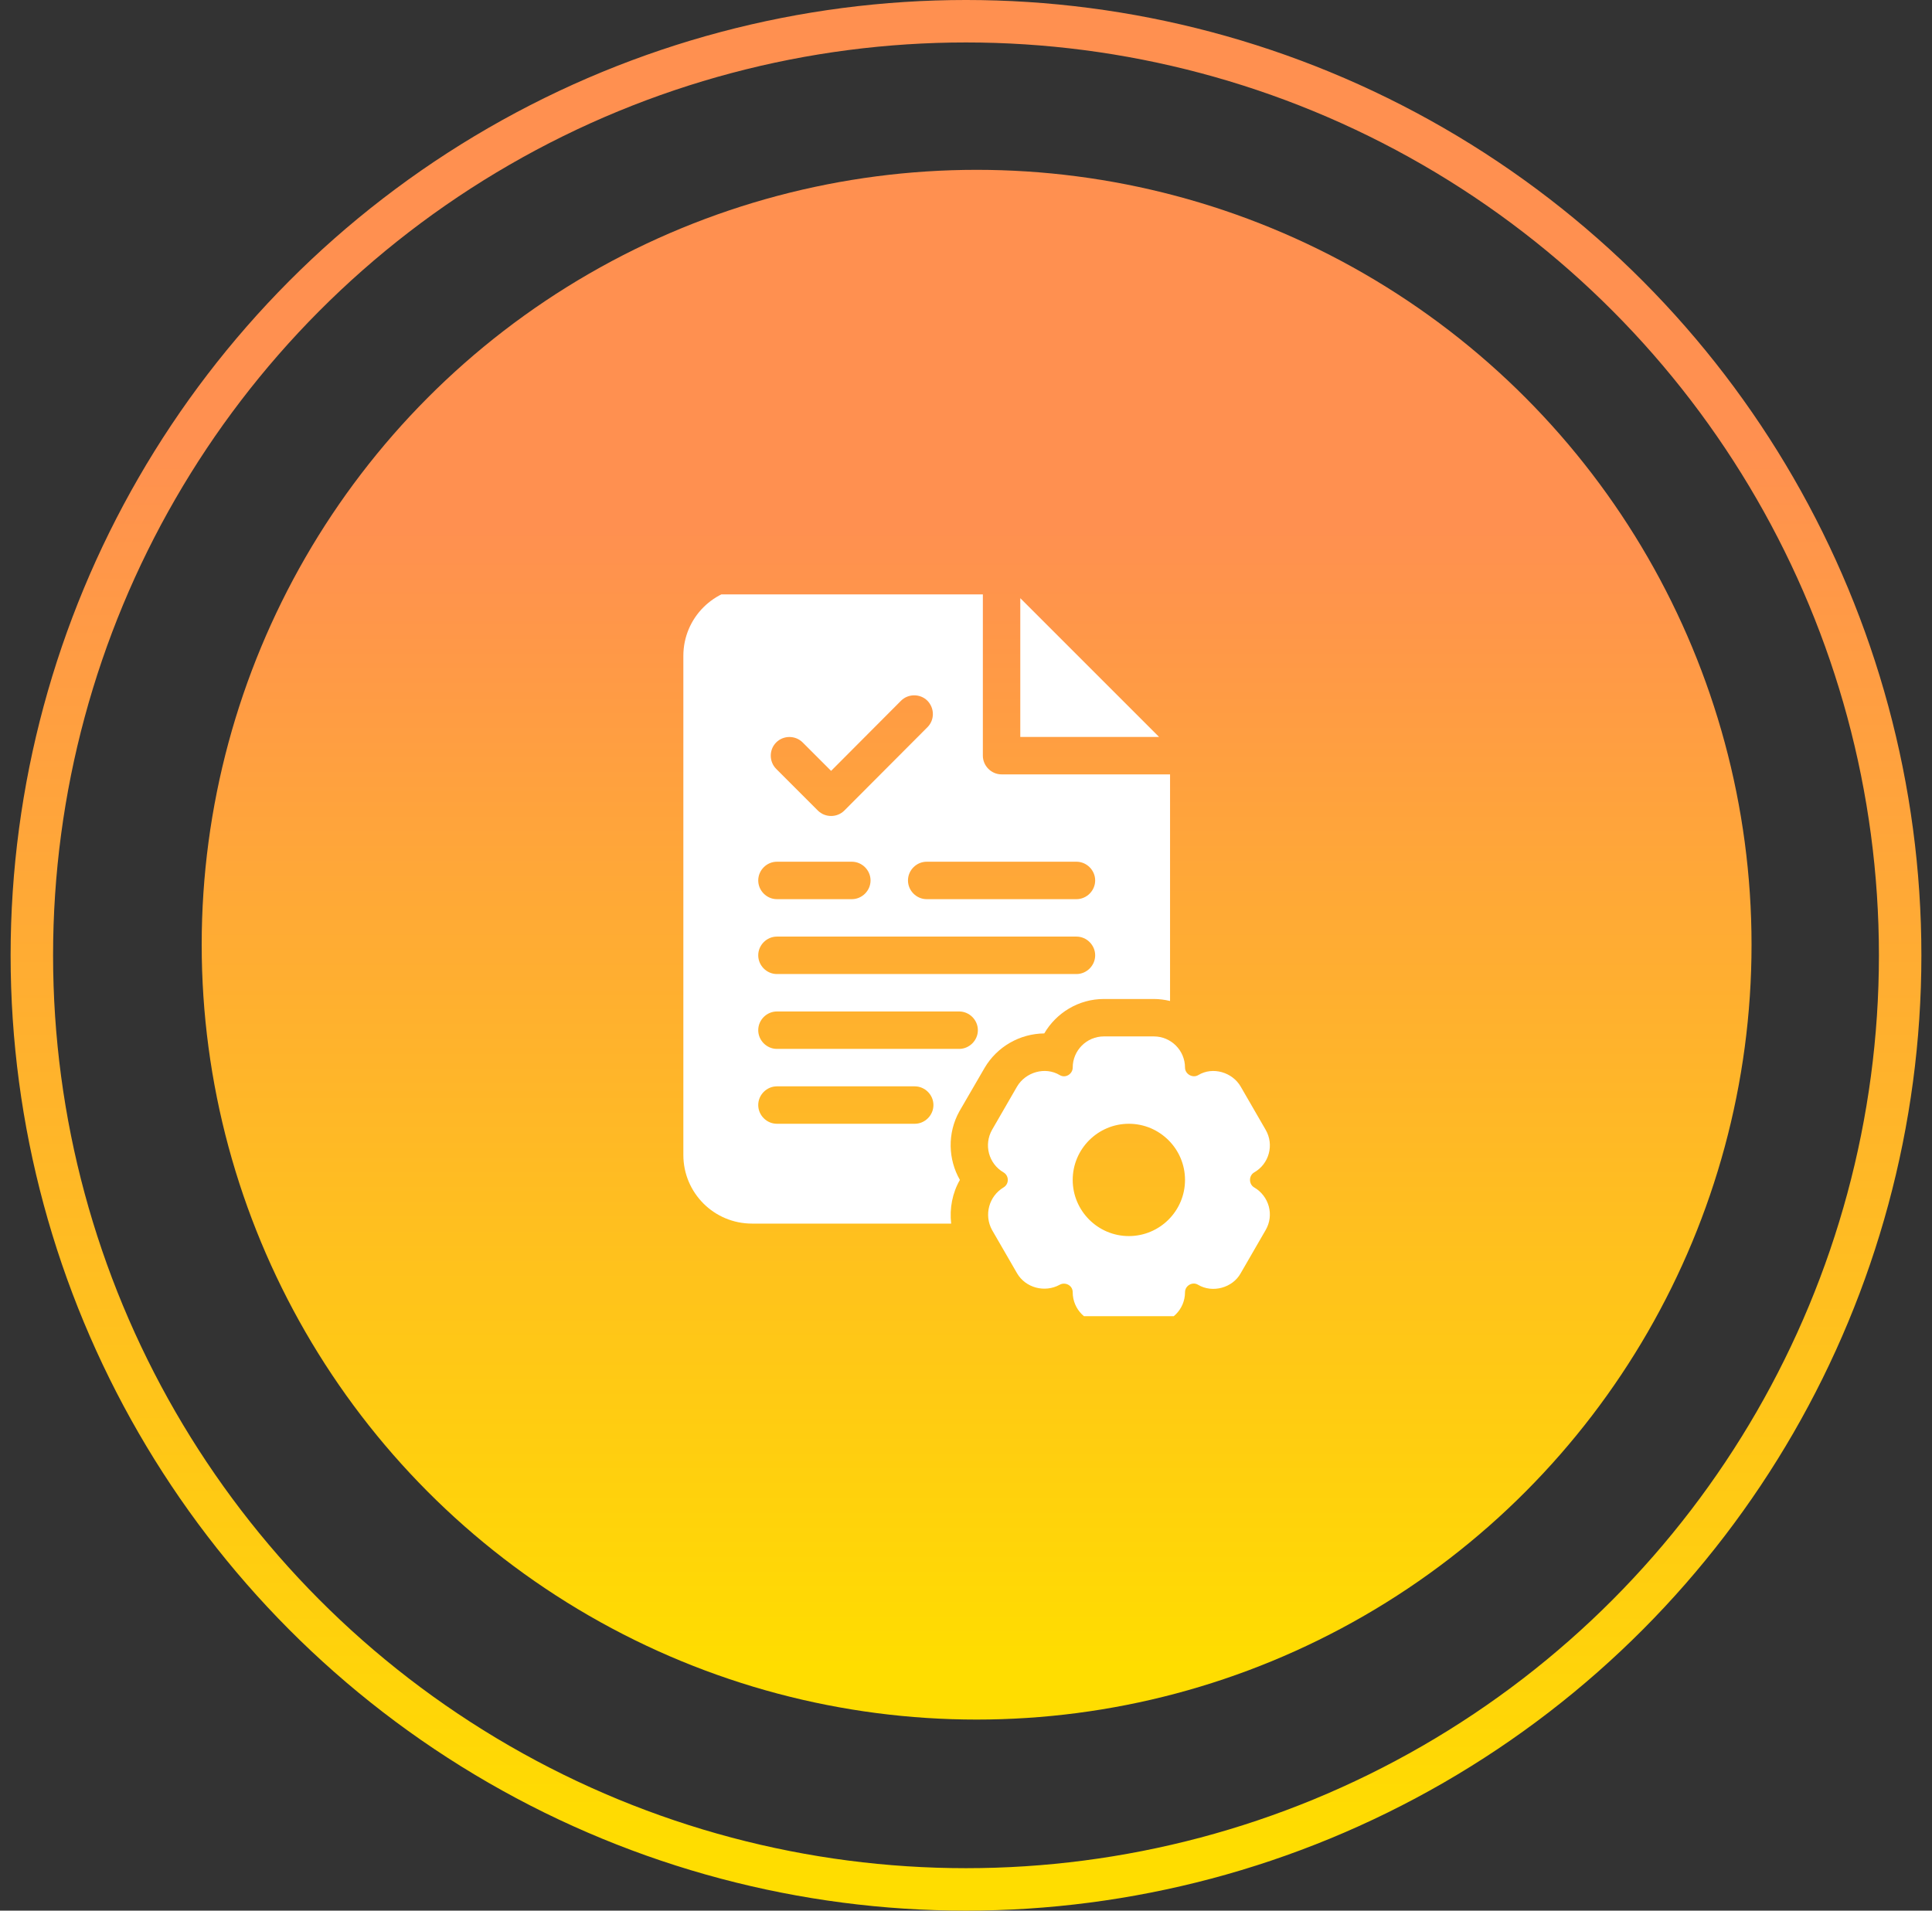
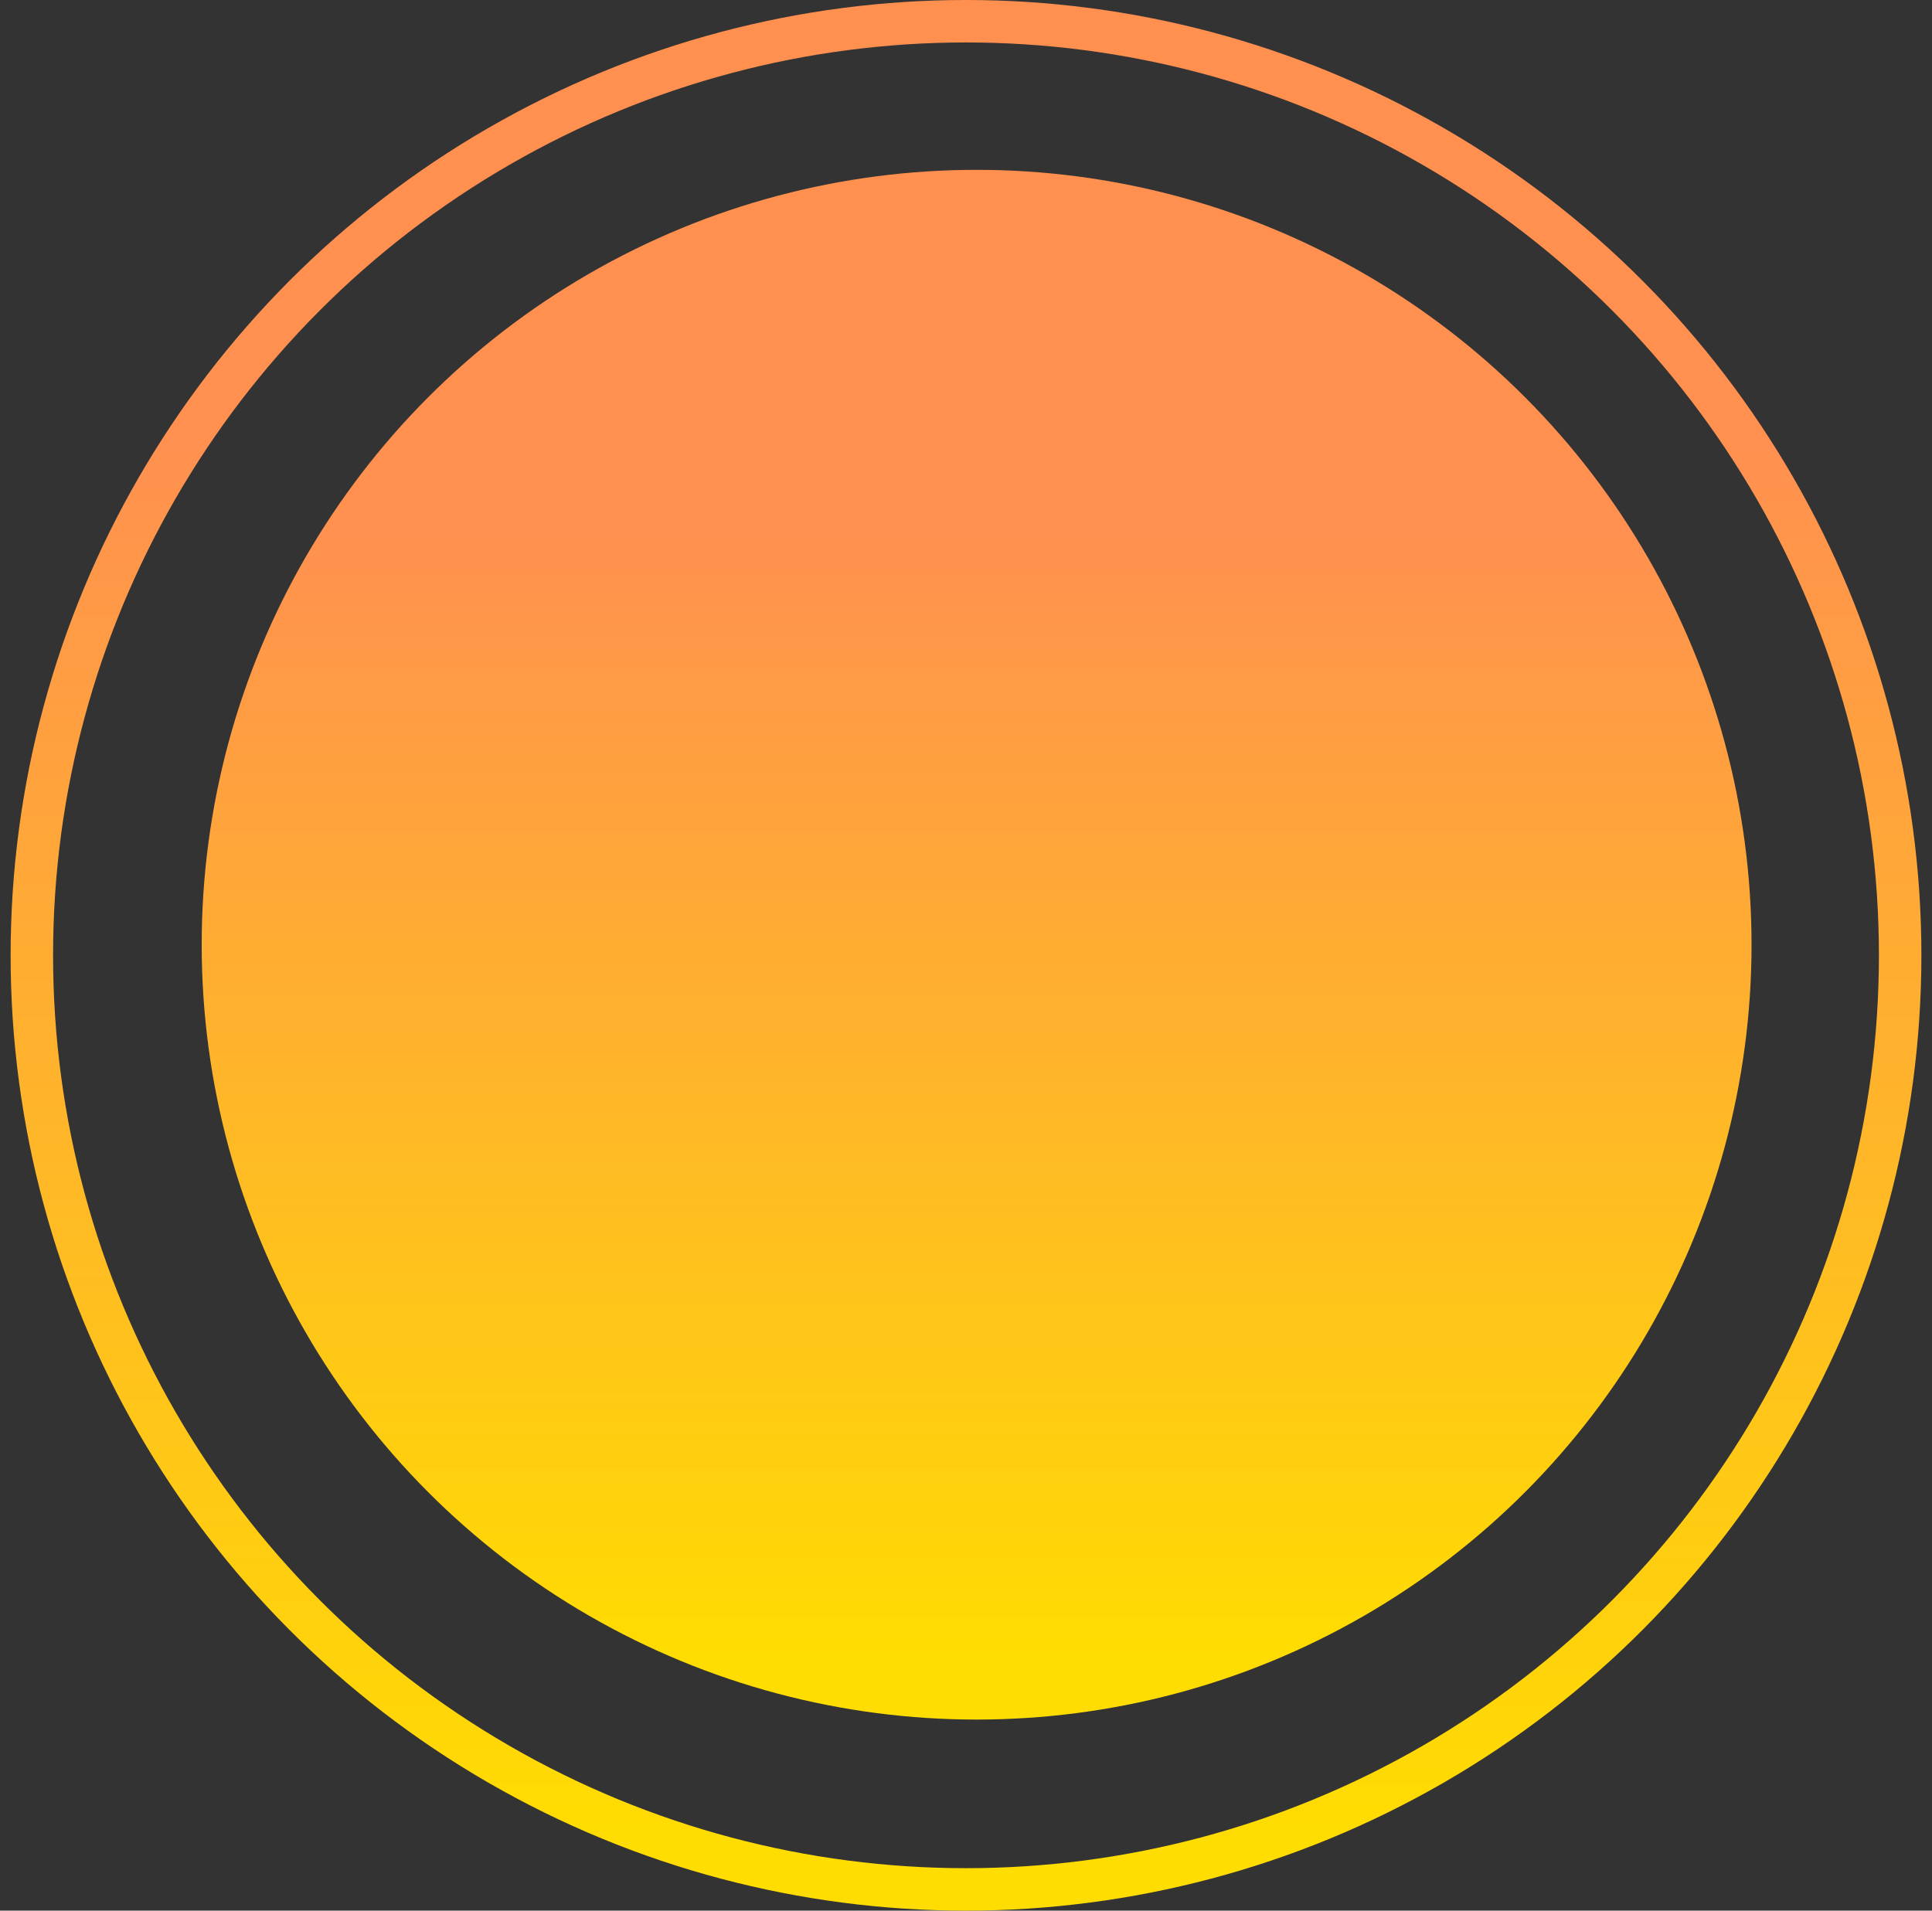
<svg xmlns="http://www.w3.org/2000/svg" width="91" height="90" viewBox="0 0 91 90" fill="none">
  <rect x="0" y="0" width="91" height="90" fill="#333333" stroke="none" />
  <g clip-path="url(#clip0_61_368)">
    <circle cx="46" cy="44.5" r="36.5" fill="url(#paint0_linear_61_368)" />
    <circle cx="45.5" cy="45" r="44" stroke="url(#paint1_linear_61_368)" stroke-width="2" />
    <g clip-path="url(#clip1_61_368)">
-       <path d="M59.072 55.932C58.82 55.785 58.806 55.387 59.072 55.227C59.778 54.827 60.025 53.922 59.613 53.217C59.613 53.217 58.44 51.187 58.438 51.183C58.046 50.506 57.122 50.229 56.44 50.642C56.177 50.801 55.816 50.595 55.816 50.29C55.816 49.479 55.158 48.82 54.346 48.82H51.995C51.184 48.82 50.526 49.479 50.526 50.29C50.526 50.585 50.191 50.808 49.915 50.642C49.226 50.229 48.303 50.503 47.904 51.183L46.729 53.217C46.329 53.922 46.564 54.816 47.27 55.227C47.537 55.388 47.534 55.774 47.27 55.932C46.578 56.348 46.338 57.234 46.729 57.943C46.729 57.943 47.904 59.975 47.904 59.976C48.301 60.663 49.21 60.906 49.915 60.517C50.172 60.375 50.526 60.543 50.526 60.87C50.526 61.681 51.184 62.339 51.995 62.339H54.346C55.158 62.339 55.816 61.681 55.816 60.87C55.816 60.561 56.163 60.359 56.427 60.517C57.106 60.925 58.056 60.667 58.438 59.976L59.613 57.943C60.025 57.237 59.778 56.344 59.072 55.932ZM53.171 58.225C51.713 58.225 50.526 57.038 50.526 55.58C50.526 54.122 51.713 52.935 53.171 52.935C54.629 52.935 55.816 54.122 55.816 55.58C55.816 57.038 54.629 58.225 53.171 58.225Z" fill="white" />
      <path d="M48.057 28.177V34.714H54.594L48.057 28.177Z" fill="white" />
      <path d="M46.376 50.302C46.964 49.302 48.034 48.691 49.186 48.679C49.75 47.715 50.796 47.057 51.995 47.057H54.346C54.605 47.057 54.864 47.092 55.111 47.151V36.477H47.175C46.694 36.477 46.294 36.077 46.294 35.595V27.66H35.42C33.633 27.66 32.187 29.106 32.187 30.893V54.404C32.187 56.191 33.633 57.637 35.42 57.637H44.801C44.718 56.92 44.86 56.191 45.212 55.58C44.66 54.616 44.613 53.382 45.189 52.347L46.376 50.302ZM50.702 40.591C51.184 40.591 51.584 40.991 51.584 41.473C51.584 41.955 51.184 42.355 50.702 42.355H43.649C43.167 42.355 42.767 41.955 42.767 41.473C42.767 40.991 43.167 40.591 43.649 40.591H50.702ZM36.56 34.972C36.901 34.631 37.465 34.631 37.806 34.972L39.146 36.312L42.438 33.009C42.779 32.668 43.343 32.668 43.684 33.009C44.025 33.362 44.025 33.914 43.684 34.255L39.769 38.181C39.428 38.522 38.864 38.522 38.523 38.181L36.56 36.218C36.219 35.877 36.219 35.313 36.56 34.972ZM36.595 40.591H40.122C40.604 40.591 41.004 40.991 41.004 41.473C41.004 41.955 40.604 42.355 40.122 42.355H36.595C36.113 42.355 35.714 41.955 35.714 41.473C35.714 40.991 36.113 40.591 36.595 40.591ZM36.595 44.118H50.702C51.184 44.118 51.584 44.518 51.584 45C51.584 45.482 51.184 45.882 50.702 45.882H36.595C36.113 45.882 35.714 45.482 35.714 45C35.714 44.518 36.113 44.118 36.595 44.118ZM43.085 52.935H36.595C36.113 52.935 35.714 52.535 35.714 52.053C35.714 51.571 36.113 51.172 36.595 51.172H43.085C43.566 51.172 43.966 51.571 43.966 52.053C43.966 52.535 43.566 52.935 43.085 52.935ZM36.595 49.408C36.113 49.408 35.714 49.008 35.714 48.526C35.714 48.044 36.113 47.645 36.595 47.645H45.177C45.659 47.645 46.059 48.044 46.059 48.526C46.059 49.008 45.659 49.408 45.177 49.408H36.595Z" fill="white" />
    </g>
  </g>
  <defs>
    <linearGradient id="paint0_linear_61_368" x1="46" y1="8" x2="46" y2="81" gradientUnits="userSpaceOnUse">
      <stop offset="0.231" stop-color="#FF9050" />
      <stop offset="0.967" stop-color="#FFDD00" />
    </linearGradient>
    <linearGradient id="paint1_linear_61_368" x1="45.5" y1="0" x2="45.5" y2="90" gradientUnits="userSpaceOnUse">
      <stop offset="0.231" stop-color="#FF9050" />
      <stop offset="0.967" stop-color="#FFDD00" />
    </linearGradient>
    <clipPath id="clip0_61_368">
      <rect width="90" height="90" fill="white" transform="translate(0.5)" />
    </clipPath>
    <clipPath id="clip1_61_368">
-       <rect width="34" height="34" fill="white" transform="translate(29 28)" />
-     </clipPath>
+       </clipPath>
  </defs>
</svg>